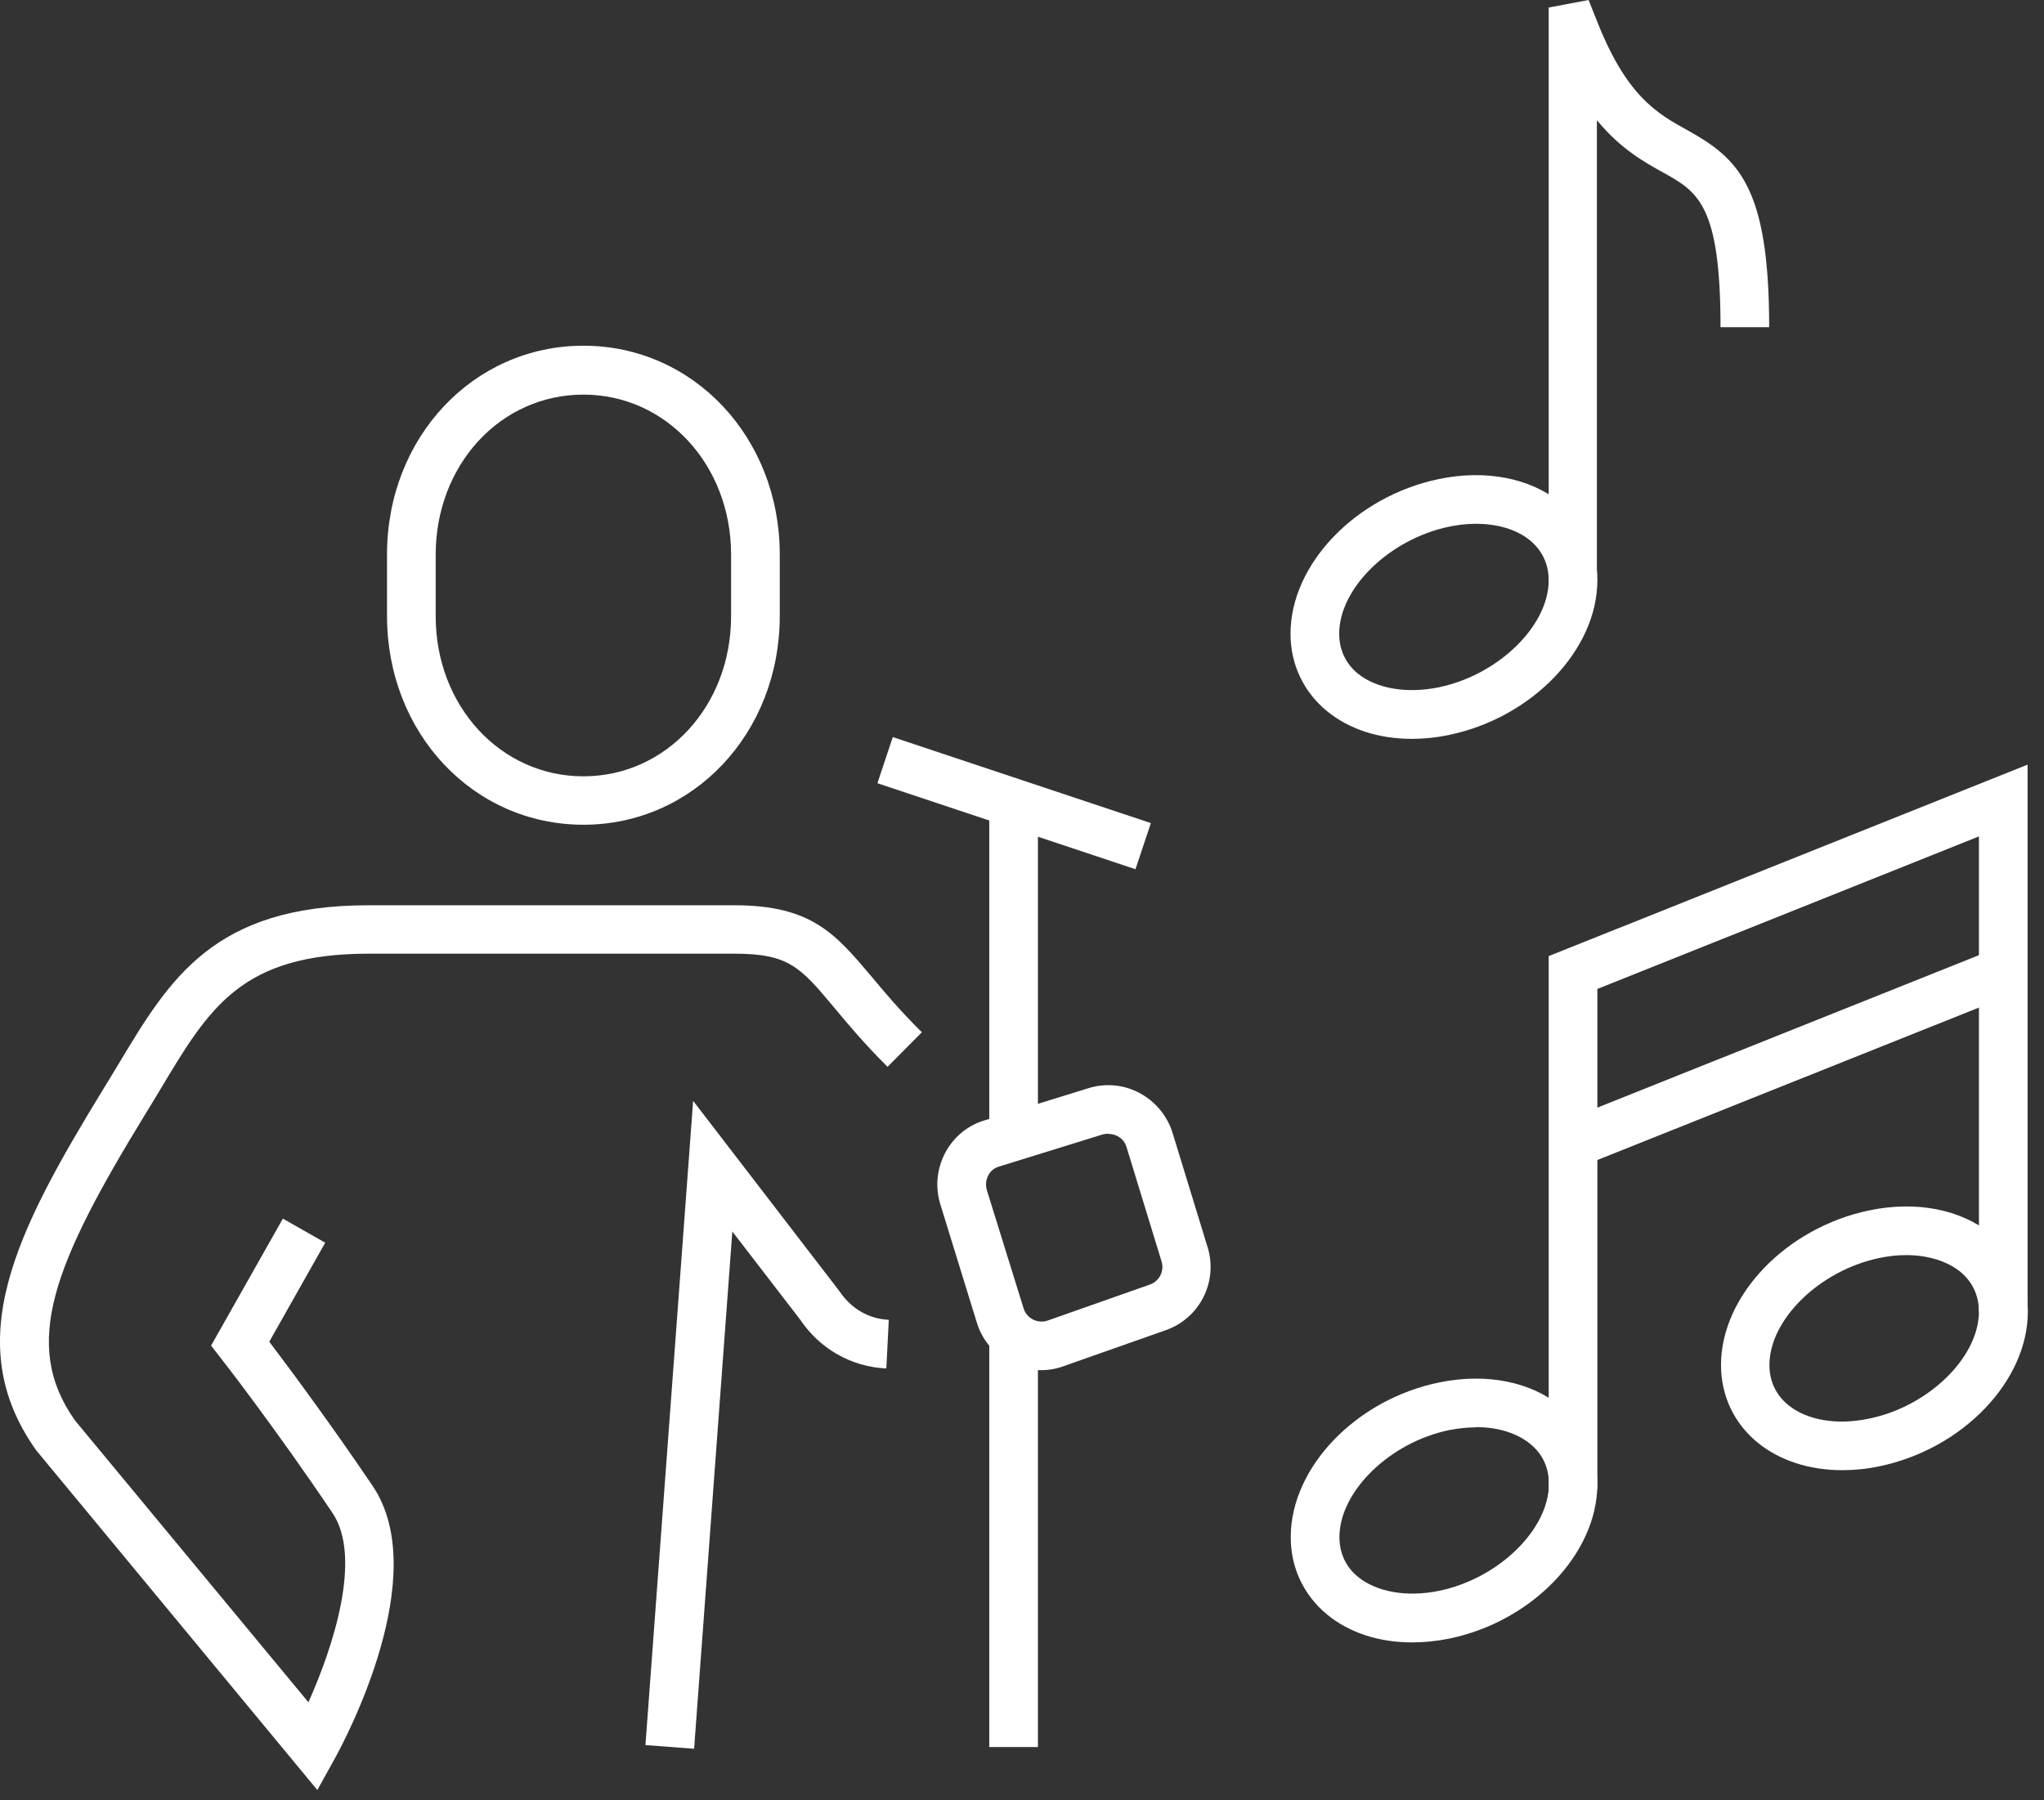
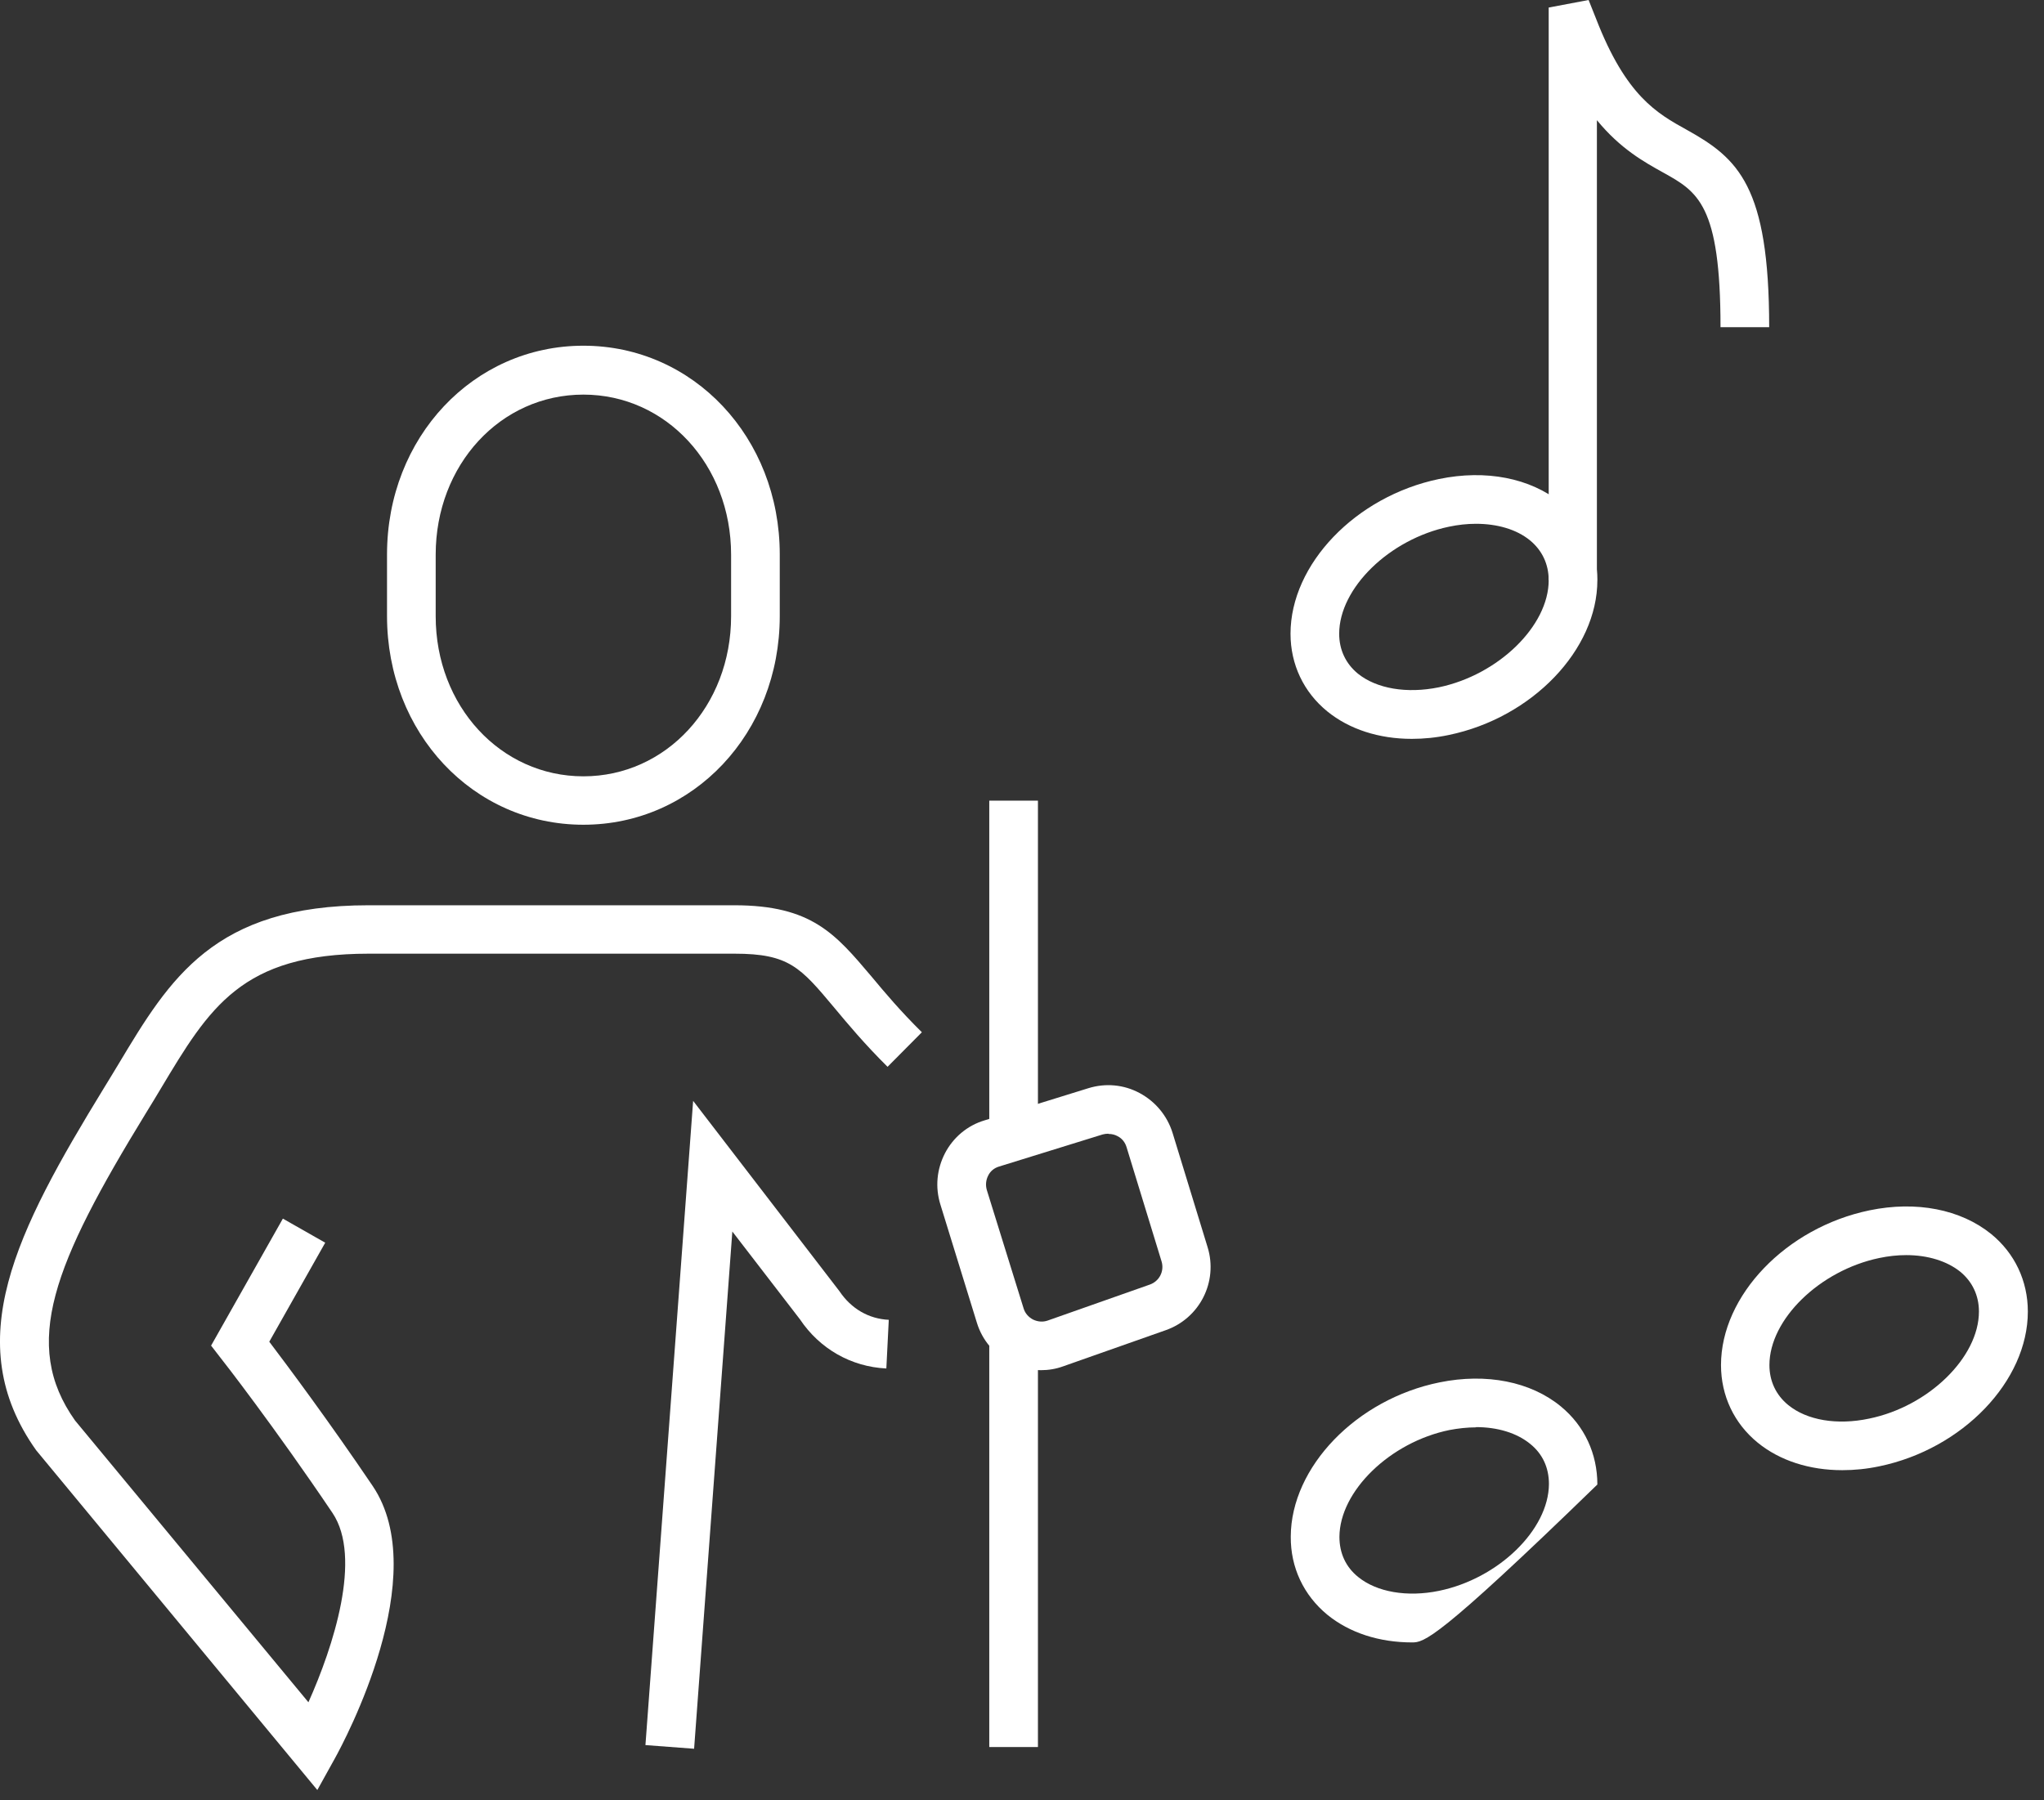
<svg xmlns="http://www.w3.org/2000/svg" width="84" height="74" viewBox="0 0 84 74" fill="none">
  <rect x="0" y="0" width="84" height="74" fill="#333333" stroke="none" />
-   <path d="M82.003 38.991L64.322 46.056L65.064 47.913L82.745 40.848L82.003 38.991Z" fill="white" />
-   <path d="M63.645 39.3V61.21H65.645V40.65L81.326 34.38V53.91H83.326V31.43L63.645 39.3Z" fill="white" />
  <path d="M42.655 32.91H40.655V46.73H42.655V32.91Z" fill="white" />
-   <path d="M36.69 30.296L36.058 32.193L46.663 35.729L47.296 33.832L36.69 30.296Z" fill="white" />
  <path d="M42.655 54.91H40.655V71.81H42.655V54.91Z" fill="white" />
  <path d="M60.655 21.53C60.295 21.53 59.925 21.57 59.545 21.65C57.105 22.16 55.035 24.17 55.035 26.05C55.035 26.71 55.305 27.28 55.805 27.69C56.575 28.31 57.815 28.52 59.135 28.25C61.575 27.74 63.645 25.73 63.645 23.85C63.645 23.19 63.375 22.62 62.875 22.21C62.325 21.76 61.535 21.53 60.655 21.53ZM58.015 30.37C56.675 30.37 55.455 29.98 54.545 29.24C53.575 28.45 53.035 27.31 53.035 26.05C53.035 23.19 55.715 20.4 59.135 19.69C61.065 19.29 62.885 19.65 64.135 20.66C65.105 21.45 65.645 22.59 65.645 23.85C65.645 26.71 62.965 29.5 59.545 30.21C59.025 30.32 58.515 30.37 58.025 30.37" fill="white" />
  <path d="M65.645 23.85H63.645V0.31L65.285 0L65.596 0.78C66.826 3.95 68.096 4.66 69.326 5.34C71.426 6.51 72.706 7.64 72.706 13.45H70.706C70.706 8.4 69.766 7.88 68.346 7.09C67.556 6.65 66.596 6.12 65.626 4.94V23.85H65.645Z" fill="white" />
  <path d="M78.336 51.59C77.976 51.59 77.606 51.63 77.226 51.71C74.786 52.22 72.716 54.23 72.716 56.11C72.716 56.77 72.986 57.34 73.486 57.75C74.255 58.38 75.496 58.59 76.816 58.31C79.256 57.81 81.326 55.79 81.326 53.91C81.326 53.25 81.055 52.68 80.555 52.27C80.005 51.83 79.216 51.59 78.336 51.59ZM75.706 60.43C74.366 60.43 73.145 60.04 72.236 59.3C71.266 58.51 70.726 57.37 70.726 56.11C70.726 53.25 73.406 50.46 76.826 49.75C78.756 49.35 80.576 49.71 81.826 50.72C82.796 51.51 83.336 52.65 83.336 53.91C83.336 56.77 80.656 59.56 77.236 60.27C76.716 60.38 76.206 60.43 75.716 60.43" fill="white" />
-   <path d="M60.655 58.67C60.305 58.67 59.935 58.71 59.565 58.78C57.125 59.28 55.055 61.29 55.045 63.17C55.045 63.84 55.305 64.41 55.815 64.82C56.575 65.44 57.825 65.66 59.135 65.39C61.575 64.89 63.645 62.88 63.655 61C63.655 60.33 63.395 59.76 62.885 59.35C62.335 58.9 61.545 58.66 60.655 58.66M58.035 67.51C56.685 67.51 55.465 67.12 54.545 66.37C53.575 65.57 53.035 64.43 53.045 63.16C53.055 60.3 55.745 57.51 59.165 56.82C61.085 56.43 62.905 56.79 64.145 57.81C65.115 58.61 65.645 59.75 65.645 61.02C65.635 63.88 62.945 66.67 59.525 67.36C59.015 67.46 58.515 67.51 58.025 67.51" fill="white" />
+   <path d="M60.655 58.67C60.305 58.67 59.935 58.71 59.565 58.78C57.125 59.28 55.055 61.29 55.045 63.17C55.045 63.84 55.305 64.41 55.815 64.82C56.575 65.44 57.825 65.66 59.135 65.39C61.575 64.89 63.645 62.88 63.655 61C63.655 60.33 63.395 59.76 62.885 59.35C62.335 58.9 61.545 58.66 60.655 58.66M58.035 67.51C56.685 67.51 55.465 67.12 54.545 66.37C53.575 65.57 53.035 64.43 53.045 63.16C53.055 60.3 55.745 57.51 59.165 56.82C61.085 56.43 62.905 56.79 64.145 57.81C65.115 58.61 65.645 59.75 65.645 61.02C59.015 67.46 58.515 67.51 58.025 67.51" fill="white" />
  <path d="M23.975 16.22C20.565 16.22 17.905 19.11 17.905 22.8V25.33C17.905 29.02 20.575 31.91 23.975 31.91C27.375 31.91 30.045 29.02 30.045 25.33V22.8C30.045 19.11 27.375 16.22 23.975 16.22ZM23.975 33.9C19.445 33.9 15.905 30.13 15.905 25.32V22.79C15.905 17.98 19.455 14.21 23.975 14.21C28.495 14.21 32.045 17.98 32.045 22.79V25.32C32.045 30.13 28.495 33.9 23.975 33.9Z" fill="white" />
  <path d="M13.035 73.57L1.485 59.61C-1.675 55.16 0.655 50.63 4.285 44.7C4.485 44.37 4.685 44.05 4.875 43.73C6.975 40.23 8.785 37.21 15.145 37.21H30.175C33.355 37.21 34.325 38.38 35.816 40.14C36.365 40.8 36.995 41.55 37.885 42.43L36.475 43.85C35.526 42.91 34.835 42.08 34.285 41.42C32.895 39.76 32.425 39.2 30.186 39.2H15.155C9.925 39.2 8.606 41.41 6.606 44.75C6.416 45.07 6.215 45.4 6.005 45.74C2.195 51.96 0.865 55.26 3.085 58.39L12.675 69.97C13.695 67.69 14.895 64.02 13.665 62.19C11.315 58.7 9.115 55.87 9.085 55.84L8.675 55.31L11.625 50.09L13.365 51.08L11.066 55.15C11.816 56.14 13.525 58.43 15.316 61.08C17.796 64.76 14.175 71.53 13.755 72.29L13.045 73.57H13.035Z" fill="white" />
  <path d="M28.515 71.88L26.525 71.73L28.485 45.25L34.495 53.07C34.985 53.8 35.705 54.21 36.525 54.25L36.425 56.25C34.975 56.18 33.685 55.44 32.875 54.23L30.096 50.62L28.525 71.88H28.515Z" fill="white" />
  <path d="M45.546 46.6C45.466 46.6 45.396 46.61 45.316 46.63L41.056 47.95C40.856 48.01 40.696 48.14 40.606 48.33C40.516 48.51 40.496 48.72 40.556 48.92L42.066 53.78C42.126 53.98 42.266 54.14 42.456 54.24C42.646 54.33 42.856 54.35 43.056 54.28L47.256 52.8C47.646 52.66 47.856 52.25 47.736 51.85L46.296 47.15C46.236 46.95 46.106 46.79 45.926 46.7C45.816 46.64 45.696 46.61 45.566 46.61M42.786 56.32C42.356 56.32 41.936 56.22 41.546 56.02C40.866 55.68 40.366 55.09 40.146 54.37L38.646 49.51C38.426 48.8 38.496 48.06 38.836 47.4C39.176 46.75 39.756 46.26 40.466 46.05L44.726 44.73C45.436 44.51 46.186 44.58 46.836 44.93C47.486 45.28 47.966 45.86 48.186 46.56L49.626 51.26C50.066 52.68 49.306 54.19 47.896 54.68L43.696 56.16C43.396 56.27 43.086 56.32 42.776 56.32" fill="white" />
</svg>